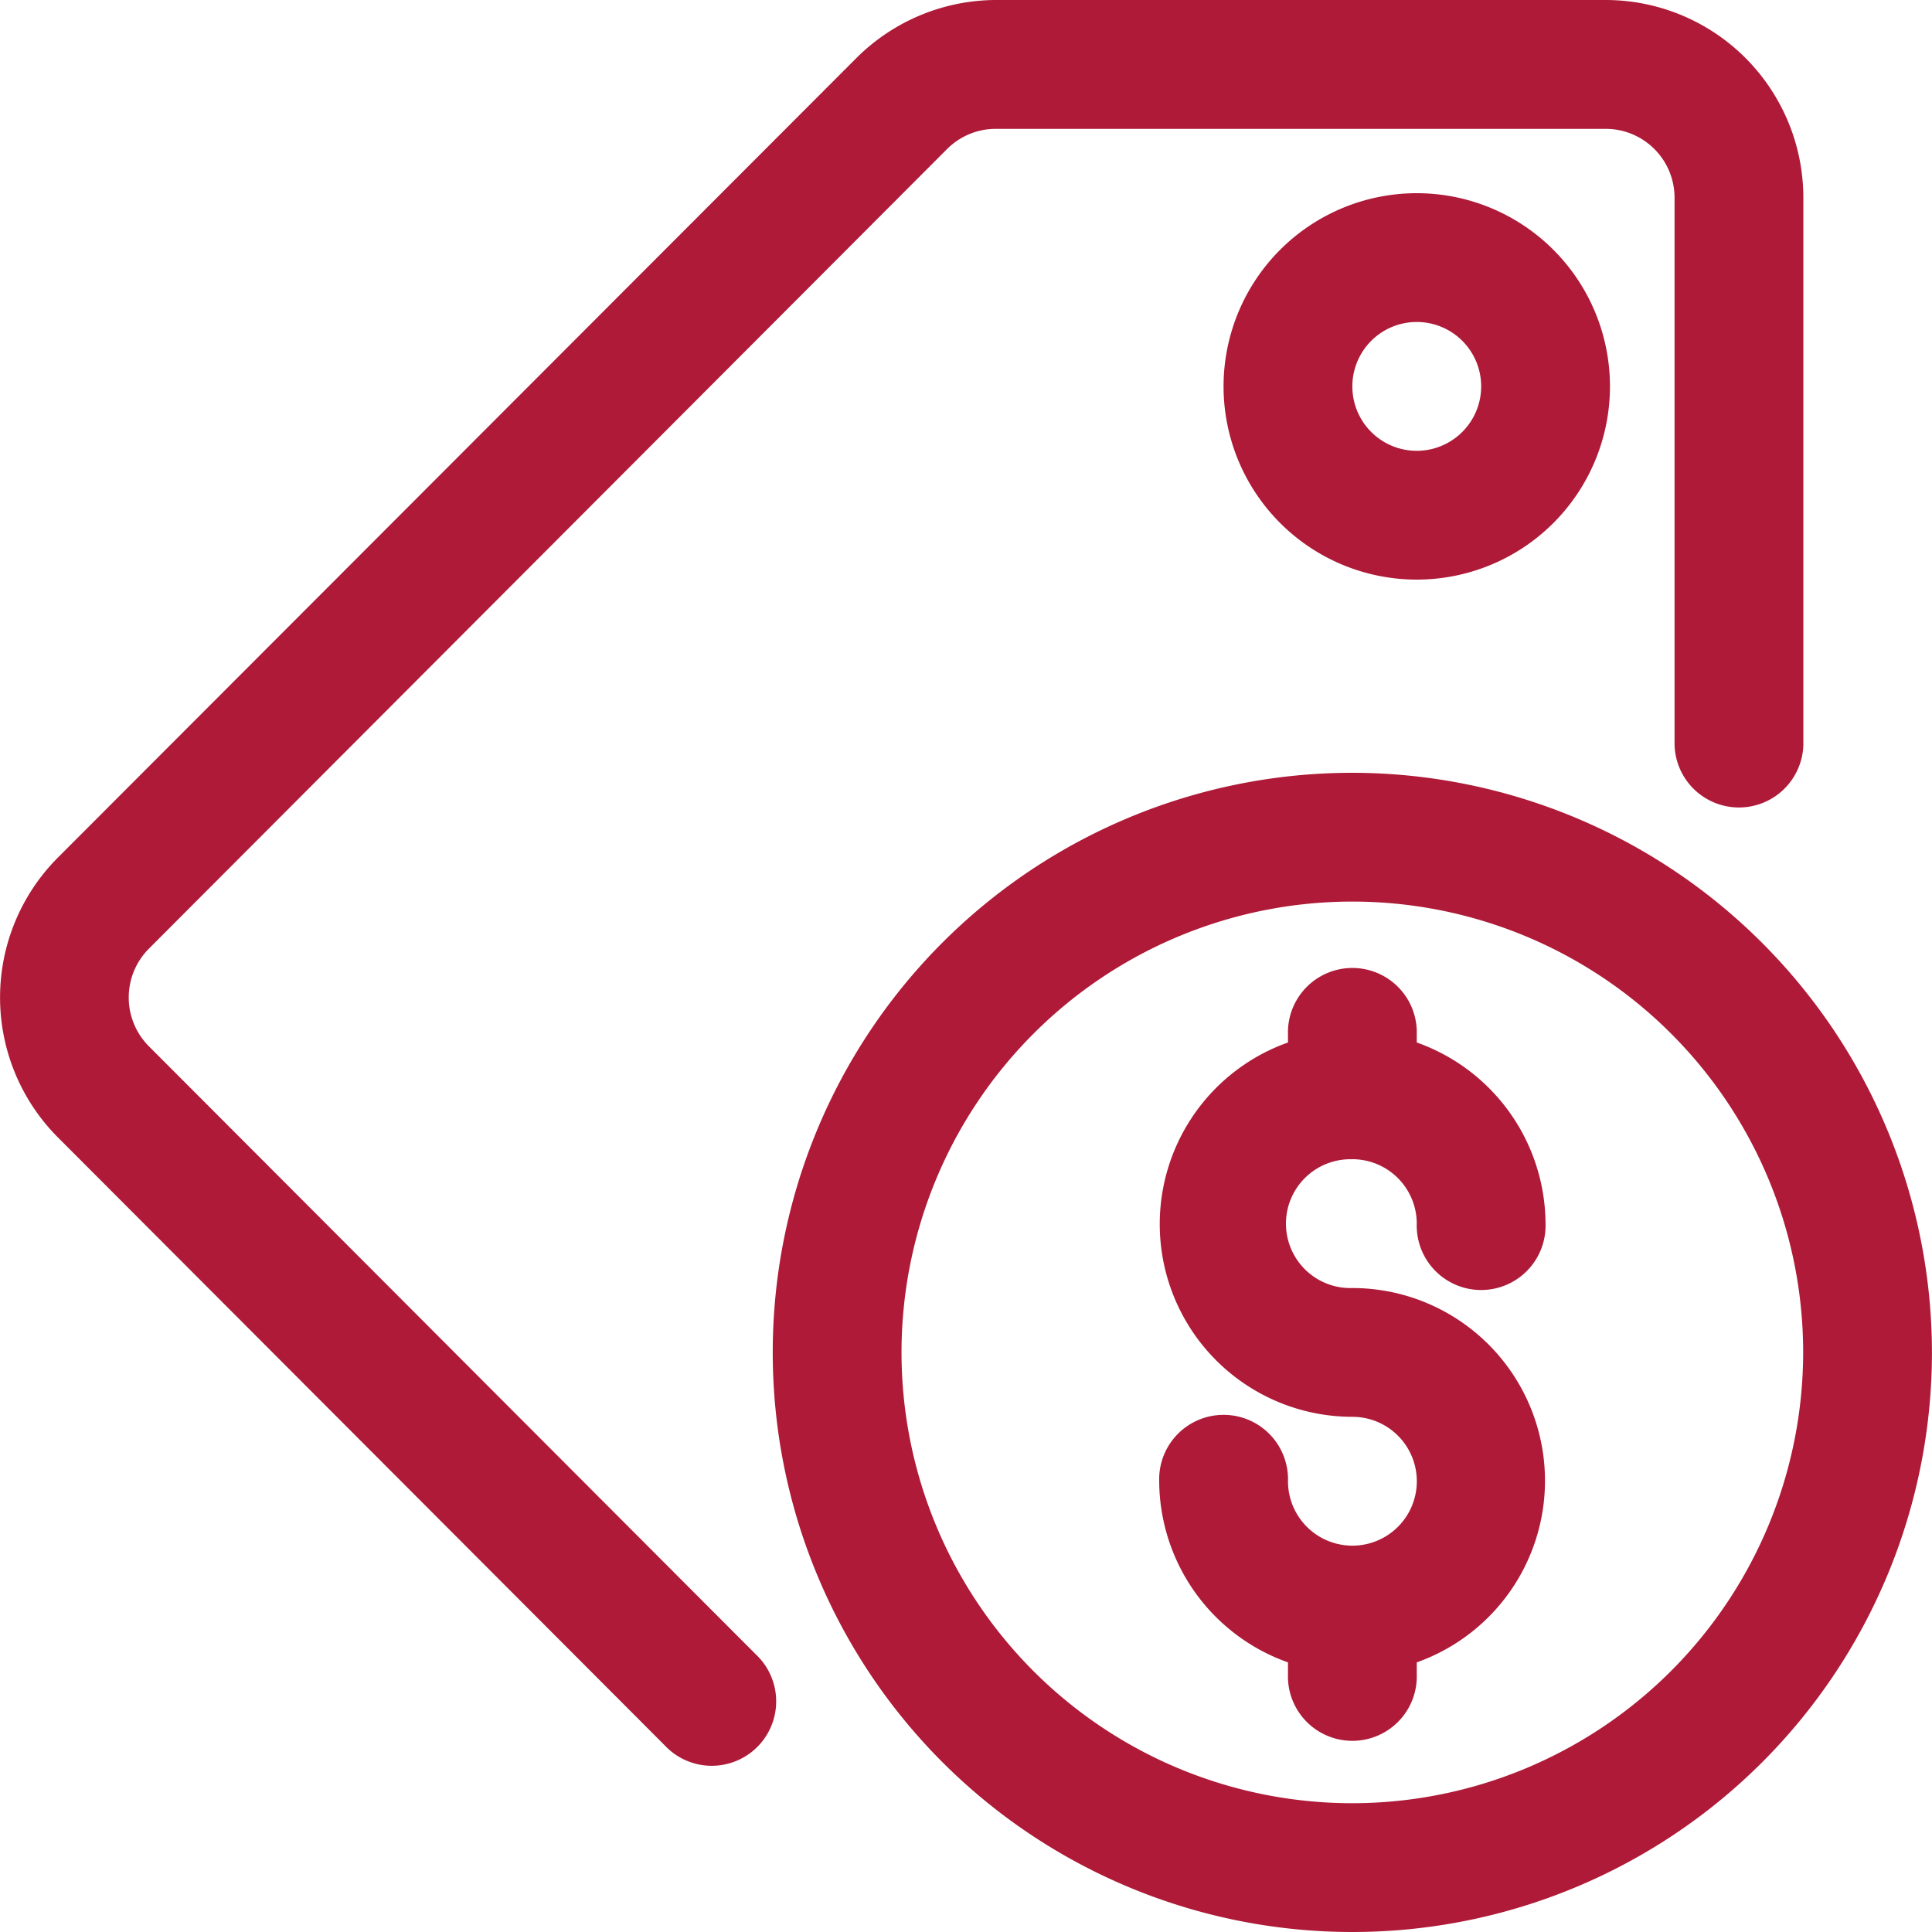
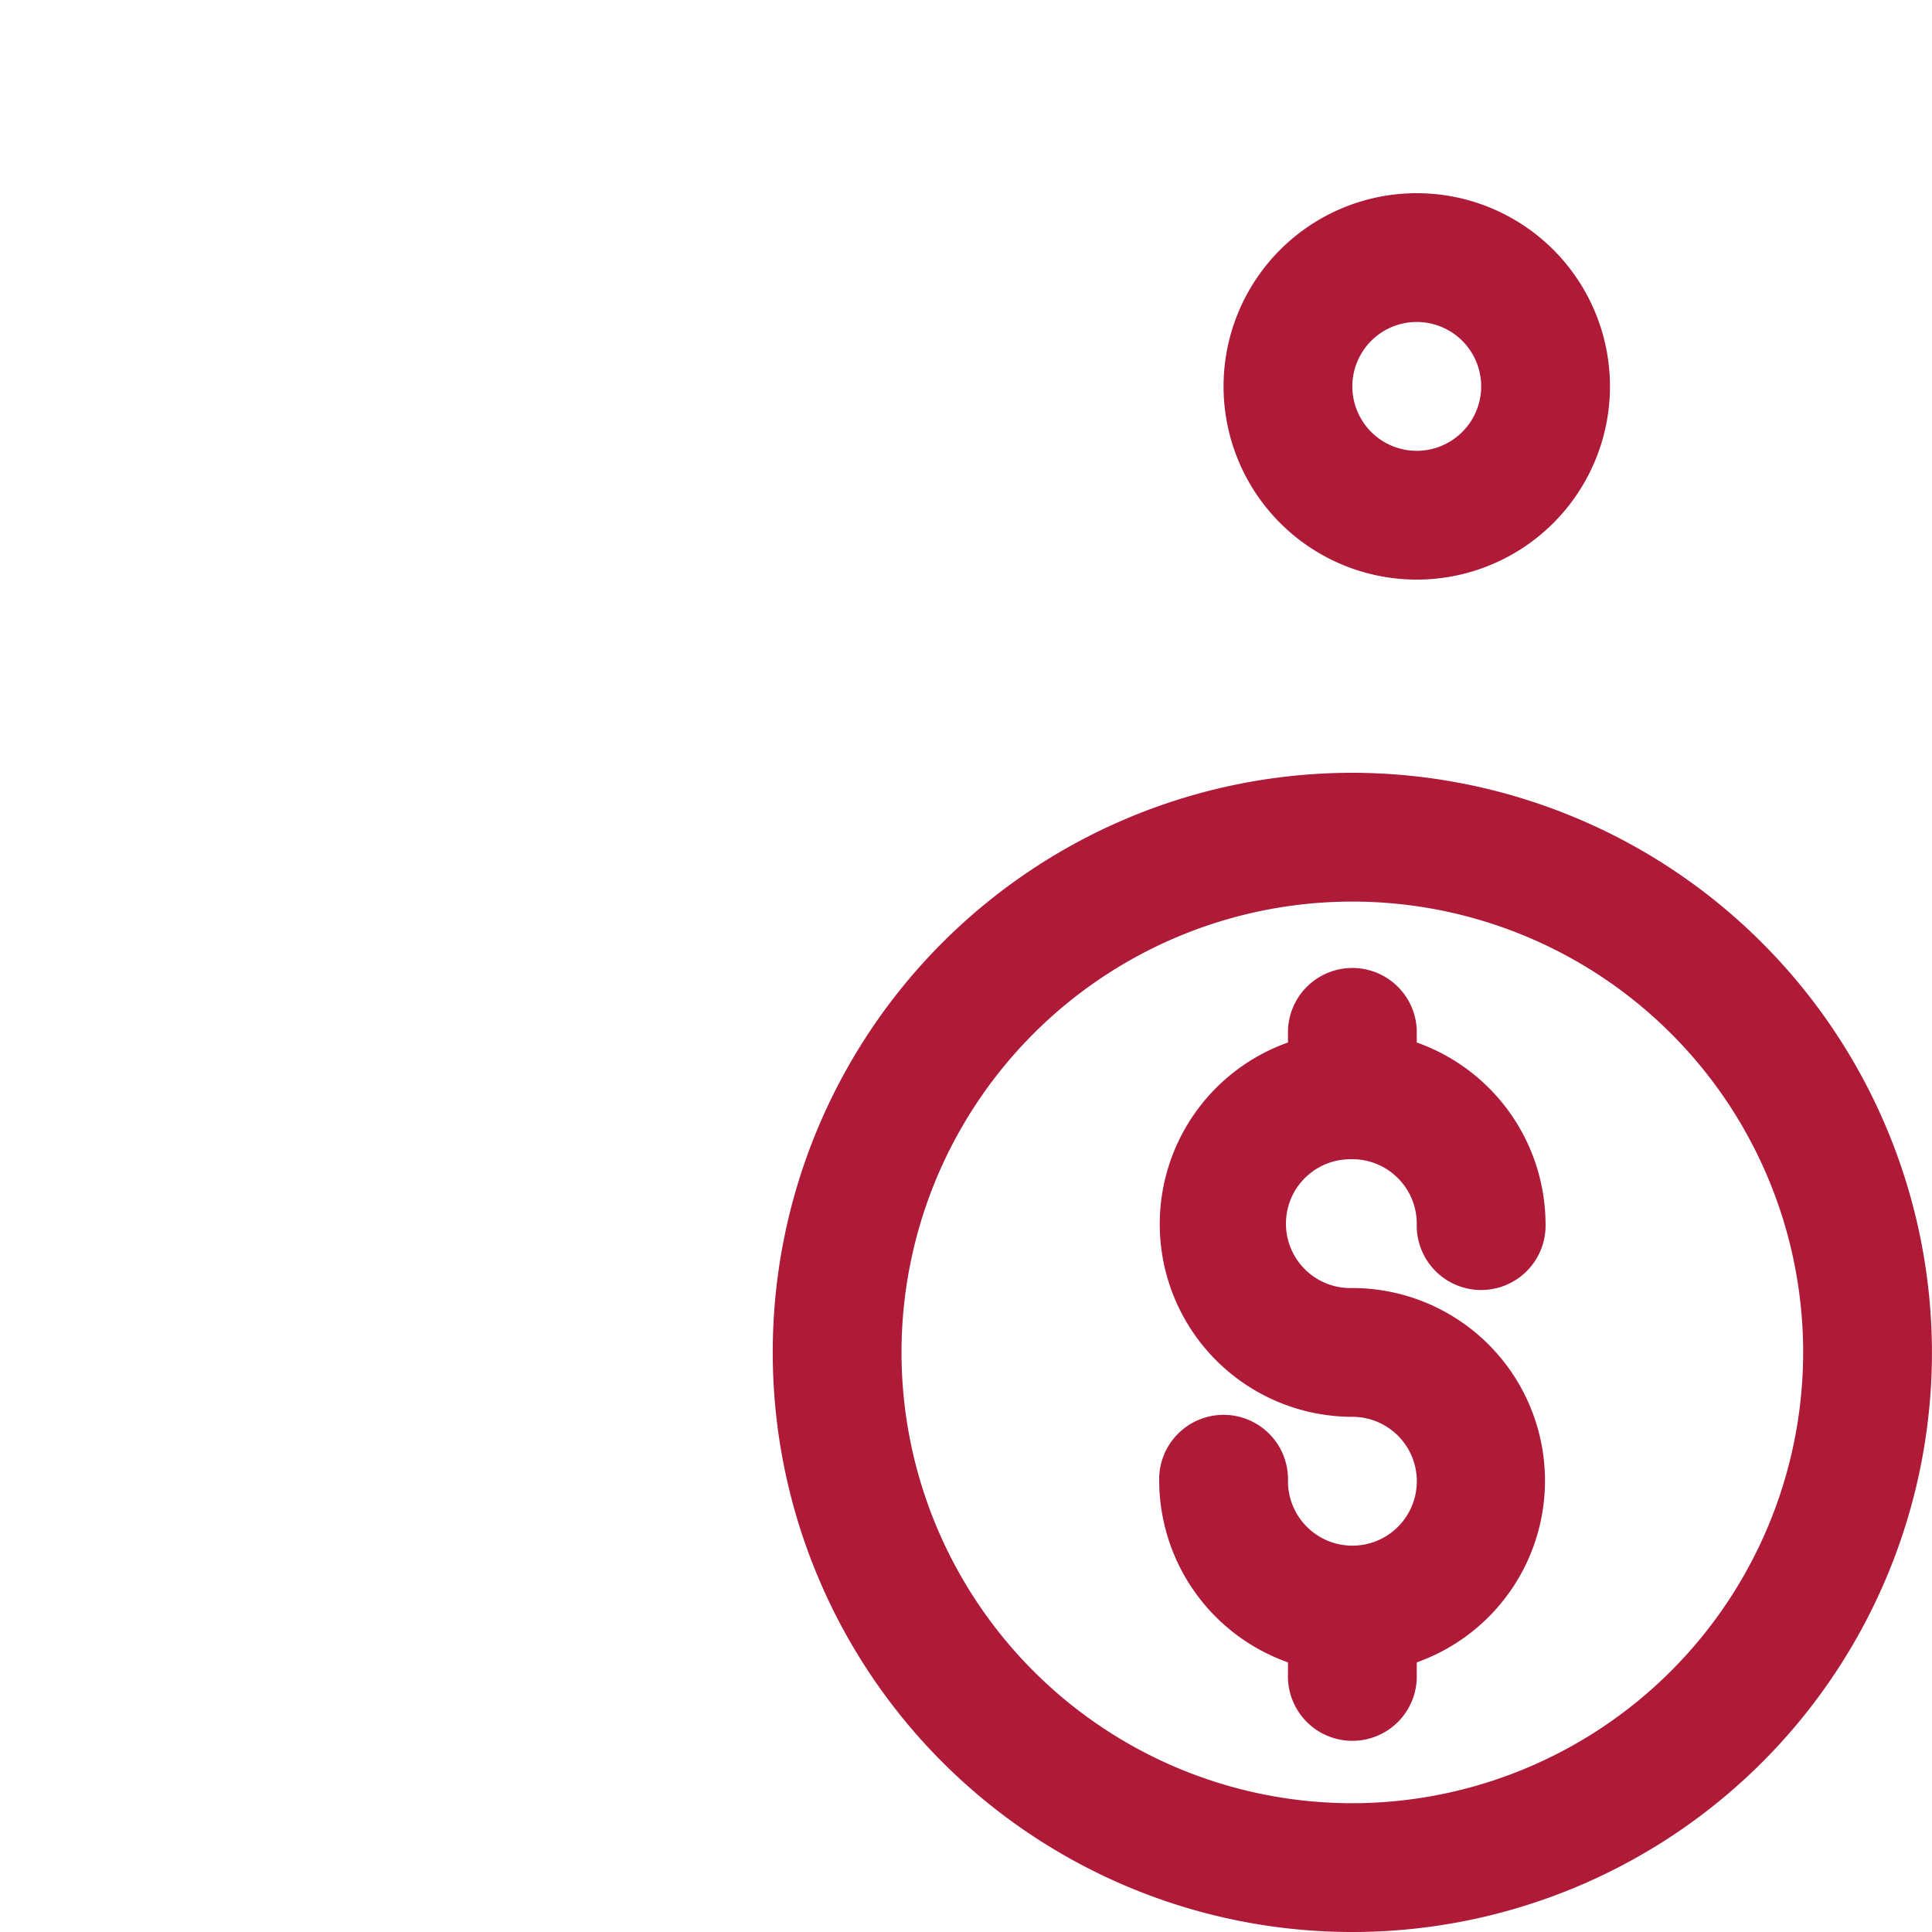
<svg xmlns="http://www.w3.org/2000/svg" width="32" height="32" viewBox="0 0 32 32">
  <defs>
    <clipPath id="clip-Fair_Flexible_Pricing">
      <rect width="32" height="32" />
    </clipPath>
  </defs>
  <g id="Fair_Flexible_Pricing" data-name="Fair &amp; Flexible Pricing" clip-path="url(#clip-Fair_Flexible_Pricing)">
    <g id="price-tag_10032552" transform="translate(-1.001 -1)">
      <path id="Path_922" data-name="Path 922" d="M23.2,4a3.2,3.2,0,1,0,3.2,3.2A3.2,3.2,0,0,0,23.2,4Zm0,4.267A1.067,1.067,0,1,1,24.267,7.2,1.068,1.068,0,0,1,23.2,8.267Z" transform="translate(1.267 0.2)" fill="#ae1a37" />
-       <path id="Path_923" data-name="Path 923" d="M3.467,18.33a1.146,1.146,0,0,1,0-1.617L16.689,3.467a1.141,1.141,0,0,1,.8-.333H27.6a1.141,1.141,0,0,1,1.137,1.142V13.34a1.067,1.067,0,0,0,2.133,0V4.275A3.276,3.276,0,0,0,27.6,1h-10.1a3.286,3.286,0,0,0-2.313.96L1.957,15.207a3.282,3.282,0,0,0,0,4.629l10.051,10.07a1.067,1.067,0,1,0,1.51-1.506Z" fill="#ae1a37" />
      <path id="Path_924" data-name="Path 924" d="M22.6,13a9.6,9.6,0,1,0,9.6,9.6A9.611,9.611,0,0,0,22.6,13Zm0,17.067A7.467,7.467,0,1,1,30.067,22.6,7.475,7.475,0,0,1,22.6,30.067Z" transform="translate(0.8 0.8)" fill="#ae1a37" />
      <path id="Path_925" data-name="Path 925" d="M22.2,19.2a1.068,1.068,0,0,1,1.067,1.067,1.067,1.067,0,1,0,2.133,0,3.2,3.2,0,0,0-2.133-3v-.2a1.067,1.067,0,0,0-2.133,0v.2a3.192,3.192,0,0,0,1.067,6.2,1.067,1.067,0,1,1-1.067,1.067,1.067,1.067,0,1,0-2.133,0,3.2,3.2,0,0,0,2.133,3v.2a1.067,1.067,0,1,0,2.133,0v-.2a3.192,3.192,0,0,0-1.067-6.2,1.067,1.067,0,1,1,0-2.133Z" transform="translate(1.2 1)" fill="#ae1a37" />
    </g>
  </g>
</svg>